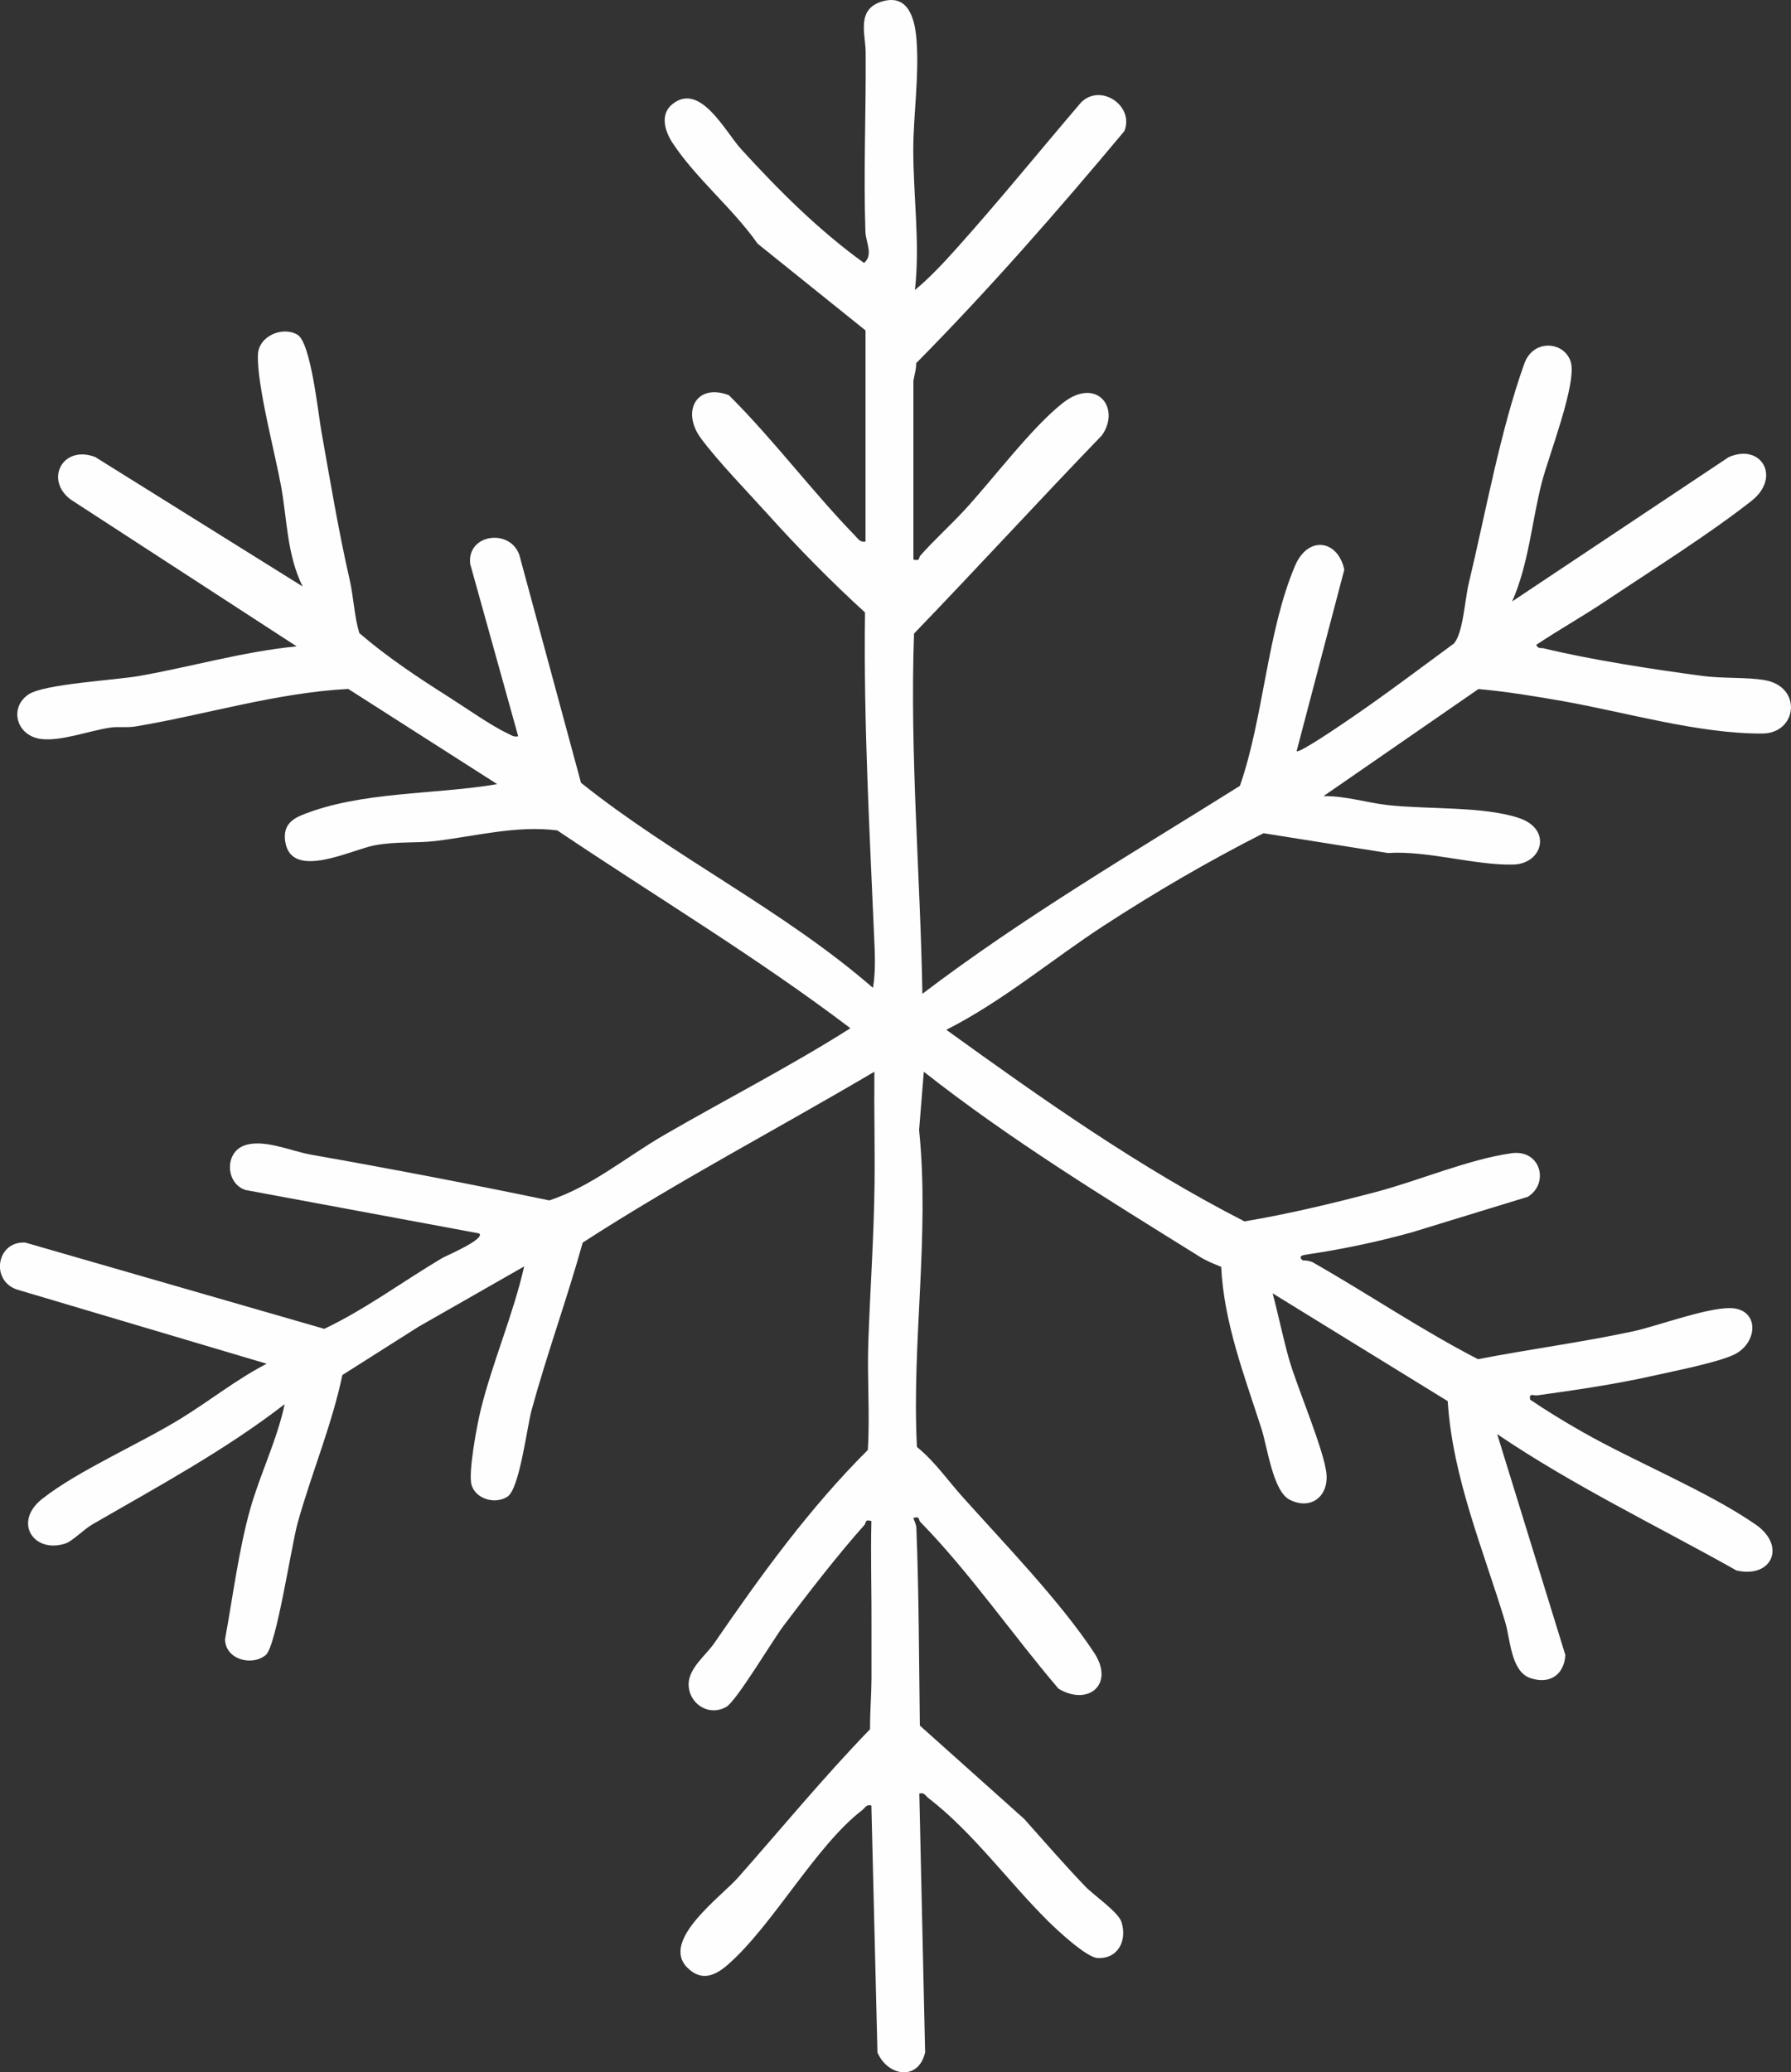
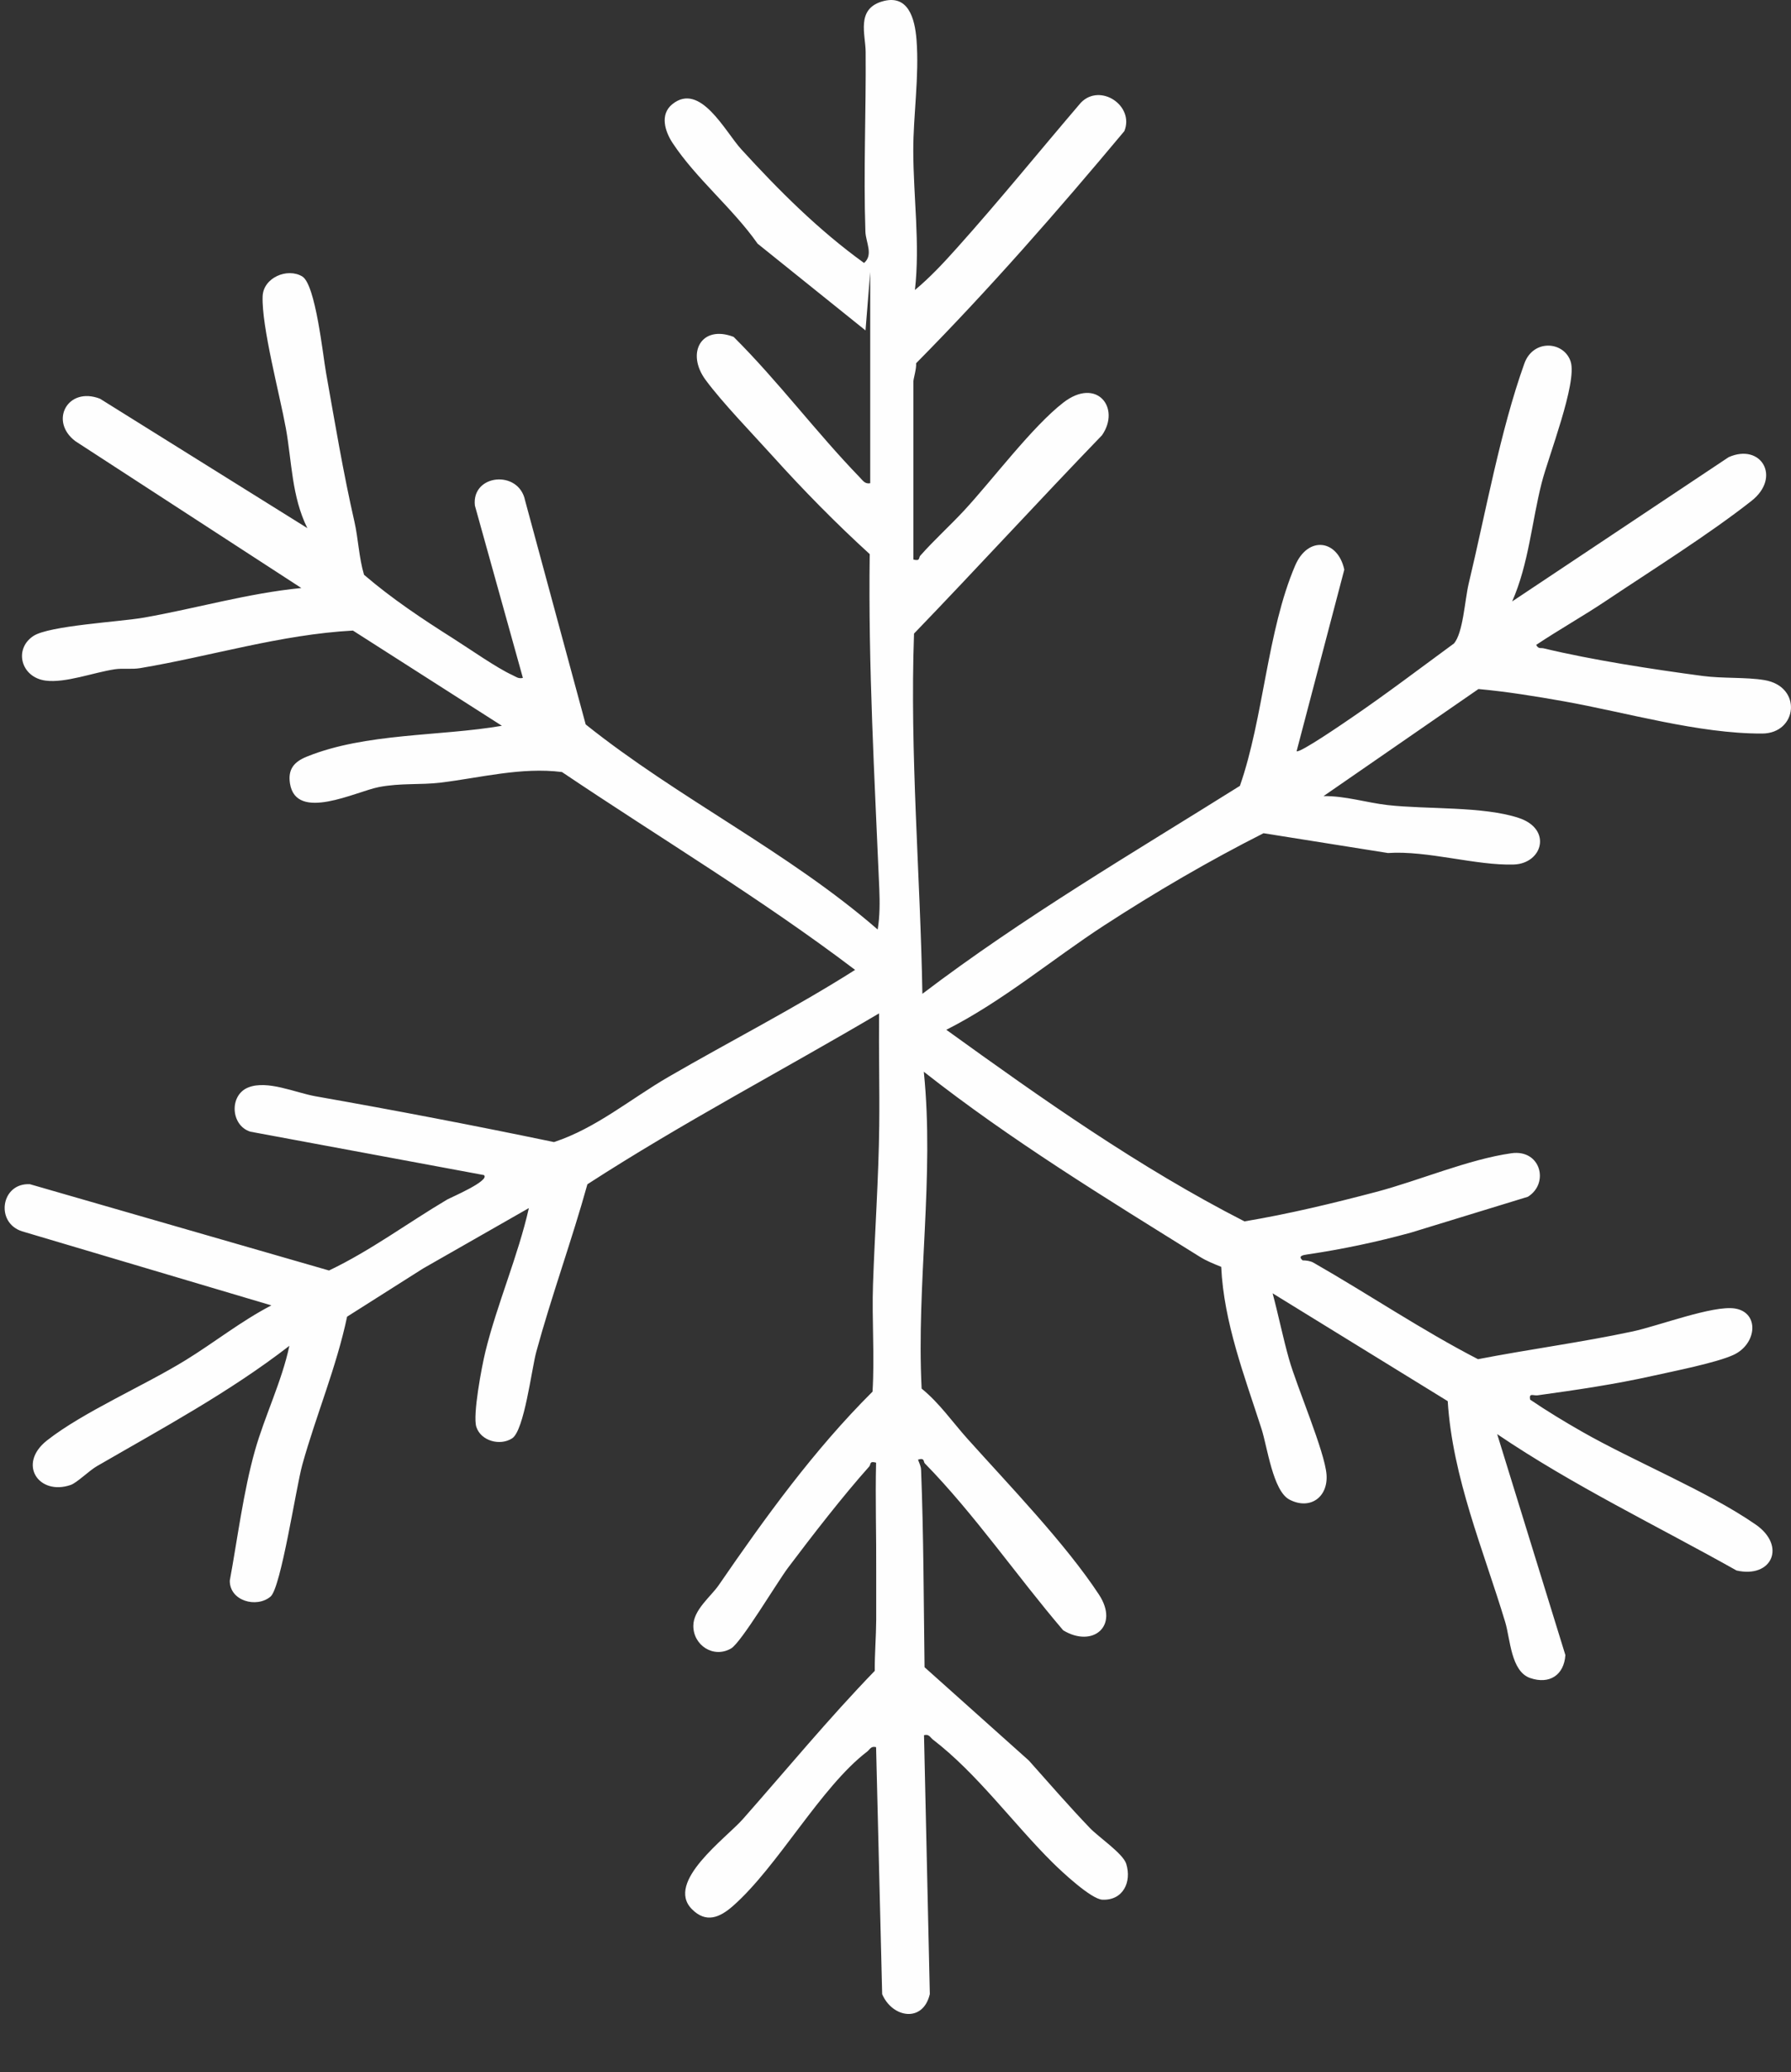
<svg xmlns="http://www.w3.org/2000/svg" viewBox="0 0 598.24 691.9" data-name="Layer 2" id="Layer_2">
  <rect x="0" y="0" width="598.24" height="691.9" fill="#333333" stroke="none" />
  <defs>
    <style>
      .cls-1 {
        fill: #fefefe;
      }
    </style>
  </defs>
  <g data-name="Layer 1" id="Layer_1-2">
-     <path d="M289.1,110.32l-36.04-28.96c-8.23-11.75-20.56-21.73-28.39-33.61-2.56-3.88-4.34-9.53-.1-12.96,9.32-7.54,17.65,9.16,23.02,15.04,12.62,13.81,25.8,26.99,41.02,37.97,3.21-2.71.58-6.92.46-10.44-.67-19.95.24-40.1.08-60.08-.05-5.75-3.17-14.06,5.26-16.72,8.99-2.83,11.18,5.67,11.73,12.72.95,12.23-1.1,25.18-1.08,37,.02,15.49,2.3,31.04.55,46.55,5-4.14,9.68-9.17,14-14,14.18-15.81,27.63-32.42,41.44-48.56,6.51-6.67,17.95,1.07,14.51,9.51-22.28,26.65-45.14,52.81-69.56,77.51.19,1.65-.9,5.19-.9,6.03v59.5c2.36.63,1.69-.6,2.29-1.28,4.72-5.33,9.93-10,14.74-15.19,9.37-10.12,22.66-27.9,33.06-35.94,11.14-8.61,19.24,1.76,12.91,10.91-21.14,21.9-41.74,44.39-62.79,66.22-1.44,40.18,2.09,80.18,2.79,120.28,33.72-25.62,70.22-46.98,106.06-69.43,7.95-22.8,9.08-51.66,18.45-73.55,4.32-10.09,14.25-8.66,16.42,1.35l-15.93,60.62c.98.79,16.17-9.69,18.33-11.16,11.6-7.91,22.88-16.49,34.21-24.79,3.1-3.53,3.64-14.61,4.95-20.05,5.62-23.44,10.51-50.91,18.58-73.43,2.98-8.3,13.32-7.44,15.48-.61,2.23,7.03-7.46,31.7-9.68,40.42-3.32,13.02-4.32,27.01-9.87,39.62l72.31-48.17c10.86-4.81,17.68,6.71,7.62,14.61-14.31,11.25-33.21,23.07-48.62,33.38-7.61,5.09-15.67,9.61-23.29,14.69.78,1.47,1.56.92,2.46,1.14,16.19,3.9,36.52,7.02,53.15,9.23,6.72.89,14.53.36,20.62,1.38,12.81,2.14,11.06,17.82-.75,17.85-21.3.07-45.29-7.04-66.32-10.78-9.37-1.66-19.1-3.24-28.44-4.08l-51.75,35.75c7.31-.11,14.32,2.19,21.51,3,13.01,1.46,31.8.34,43.71,4.29,11.28,3.74,7.93,15.25-1.69,15.55-12.59.4-28.88-4.74-42.02-3.84l-41.55-6.61c-18.24,9.22-36.12,19.67-53.27,30.81s-33.88,25.32-52.69,34.82c31.99,23.07,64.38,45.97,99.59,63.97,14.82-2.48,29.53-6.03,44.04-9.85,14.25-3.76,30.77-10.87,45.12-12.9,9.79-1.39,12.73,10.02,5.51,14.53l-39.04,11.96c-11.46,3.15-22.96,5.57-34.71,7.31-1.35.2-3.17.49-1.51,1.96,1.24.03,2.6.18,3.68.8,18.41,10.52,36.1,22.49,54.91,32.2,17.11-3.32,34.6-5.62,51.64-9.26,8.6-1.83,26.96-8.84,34.21-7.66,8.23,1.34,7.33,11.81-.43,15.45-5.64,2.64-20.17,5.5-26.98,7.02-12.76,2.85-25.55,4.72-38.51,6.51-1.43.2-2.95-.94-2.52,1.44,5.61,3.8,11.43,7.33,17.32,10.69,17.64,10.06,41.92,19.88,58,31,10.35,7.15,5.46,18.07-6.37,15.36-26.74-15.02-54.53-28.31-79.95-45.53l22.78,73.77c-.43,6.65-5.29,9.89-11.75,7.67s-6.64-13.03-8.34-18.66c-7.34-24.3-17.59-48.24-19.21-73.79l-58.49-36c1.95,7.28,3.44,14.74,5.49,22,2.65,9.33,11.95,30.87,12.52,38.52.56,7.61-5.56,11.92-12.39,8.35-5.53-2.89-7.38-17.59-9.34-23.66-5.66-17.58-12.57-35.43-13.45-54.05-2.43-.98-4.9-1.96-7.14-3.36-31.37-19.54-63.14-38.92-92.2-61.78l-1.57,19.48c3.6,35.16-2.5,70.51-.73,105.79,6,4.88,10.19,11.04,15.28,16.72,13.79,15.38,32.75,35.01,43.95,52.05,6.92,10.54-2.09,17.9-11.94,11.94-15.39-18-29.67-38.84-46.21-55.72-.56-.57.05-1.98-2.29-1.27.41,1.18.98,2.12,1.03,3.46.86,21.92.86,43.85,1.16,65.85l34.84,31.16c6.71,7.52,13.46,15.31,20.43,22.57,2.84,2.96,11.03,8.49,12.09,11.9,1.9,6.09-1.06,12.29-7.96,11.99-3.73-.16-13.51-9.3-16.63-12.39-13.05-12.91-25.16-29.71-39.95-41.05-1-.77-1.27-1.94-3-1.49l1.94,86.44c-2.27,9.7-12.51,7.96-15.92.03l-2.03-82.47c-1.74-.45-2,.72-3,1.49-15.55,11.9-29.78,38.31-44.78,51.51-4.37,3.85-8.99,5.93-13.78,1.05-8.88-9.06,11.41-23.63,17.07-30.04,14.62-16.56,28.66-33.6,44.05-49.49-.05-5.68.45-11.34.48-17.06.03-5.27-.03-10.62,0-15.92.07-12.17-.33-24.41-.04-36.53-2.34-.66-1.69.61-2.28,1.27-8.88,9.94-19.04,23.07-27.13,33.81-3.58,4.76-15.66,25.02-19.03,26.96-5.88,3.39-12.61-1.05-12.61-7.55,0-5.33,5.88-9.8,8.48-13.58,15.62-22.72,31.78-45.11,51.38-64.62.73-11.92-.25-23.92.16-35.84.61-17.66,1.88-35.46,2.08-52.92.14-12.51-.18-25.04-.05-37.54-32.41,19.13-65.78,36.57-97.43,57.06-5.2,18.73-11.96,37.2-17.07,55.93-1.56,5.71-4.01,26.29-8.08,28.91s-10.46.84-11.95-3.84c-1.26-3.96,1.82-20.19,3.02-25.09,3.81-15.62,10.94-32.04,14.53-47.96l-35.32,20.16-25.4,16.1c-3.52,16.79-10.47,33.22-14.98,49.52-2.05,7.41-7.09,40.96-10.57,43.92-4.65,3.96-13.69,1.49-13.63-5.31,2.55-13.85,4.57-29.83,8.4-43.41,3.24-11.48,8.98-23.11,11.5-34.99-20.02,15.49-42.44,27.54-64.3,40.19-2.61,1.51-6.64,5.53-8.74,6.26-10.65,3.68-17.93-7-7.89-14.88,12.05-9.46,32.41-18.25,46.24-26.76,9.62-5.91,18.61-13.1,28.68-18.31l-83.27-24.73c-9.08-2.89-7.04-16.27,2.63-15.73l99.89,28.81c13.9-6.63,26.26-15.86,39.44-23.67,1.17-.69,14.52-6.33,12.3-8.19l-78.01-14.49c-6.59-2.05-7.13-12.2-.72-14.76s15.75,1.75,22.53,2.95c26.62,4.69,53.12,9.77,79.61,15.28,14.09-4.63,25.66-14.48,38.29-21.79,20.68-11.98,42.19-22.95,62.29-35.7-31.39-23.8-65.25-44.08-97.92-66.06-13.62-1.71-27.16,1.91-40.57,3.54-6.72.81-13.26.08-20.53,1.47-7.66,1.46-27.72,11.76-29.75-1.2-.74-4.72,1.35-7.22,5.6-8.94,19.68-7.98,44.41-6.74,65.19-10.31l-49.76-31.79c-24.18,1.31-47.3,8.54-71.01,12.53-2.95.5-5.79-.03-8.6.4-7.04,1.07-16.41,4.64-23.03,3.78-8.28-1.07-10.72-10.54-4.09-14.91,5.26-3.46,29.01-4.73,36.88-6.12,17.57-3.1,34.84-8.16,52.62-9.89l-75.47-49.02c-8.85-6.64-2.64-18.37,8.2-14.19l69.27,43.21c-5.25-10.61-5.15-22.14-7.17-33.32s-8.14-33.96-7.76-44.08c.24-6.24,8.25-9.61,13.23-6.63,4.46,2.67,6.89,26.25,7.97,32.28,2.97,16.67,5.68,33.04,9.45,49.55,1.32,5.8,1.5,12.06,3.22,17.78,9.21,7.92,19.48,14.76,29.75,21.25,5.36,3.39,14.55,9.85,19.77,12.23,1.2.54,2.03,1.34,3.54.95l-16.03-57.53c-1.21-10.51,14.68-12.09,16.77-1.69l20.24,74.76c30.97,24.76,67.47,42.37,97.53,68.47.73-4.34.72-9.13.54-13.54-1.59-37.41-3.71-74.38-3.2-111.8-11.29-10.29-22.13-21.32-32.35-32.65-6.62-7.34-16.93-17.98-22.48-25.52-6.63-9.01-1.38-18.52,9.37-14.36,14.88,14.79,27.55,31.85,42.11,46.88,1.05,1.08,1.75,2.33,3.52,1.98v-70.5Z" class="cls-1" />
+     <path d="M289.1,110.32l-36.04-28.96c-8.23-11.75-20.56-21.73-28.39-33.61-2.56-3.88-4.34-9.53-.1-12.96,9.32-7.54,17.65,9.16,23.02,15.04,12.62,13.81,25.8,26.99,41.02,37.97,3.21-2.71.58-6.92.46-10.44-.67-19.95.24-40.1.08-60.08-.05-5.75-3.17-14.06,5.26-16.72,8.99-2.83,11.18,5.67,11.73,12.72.95,12.23-1.1,25.18-1.08,37,.02,15.49,2.3,31.04.55,46.55,5-4.14,9.68-9.17,14-14,14.18-15.81,27.63-32.42,41.44-48.56,6.51-6.67,17.95,1.07,14.51,9.51-22.28,26.65-45.14,52.81-69.56,77.51.19,1.65-.9,5.19-.9,6.03v59.5c2.36.63,1.69-.6,2.29-1.28,4.72-5.33,9.93-10,14.74-15.19,9.37-10.12,22.66-27.9,33.06-35.94,11.14-8.61,19.24,1.76,12.91,10.91-21.14,21.9-41.74,44.39-62.79,66.22-1.44,40.18,2.09,80.18,2.79,120.28,33.72-25.62,70.22-46.98,106.06-69.43,7.95-22.8,9.08-51.66,18.45-73.55,4.32-10.09,14.25-8.66,16.42,1.35l-15.93,60.62c.98.79,16.17-9.69,18.33-11.16,11.6-7.91,22.88-16.49,34.21-24.79,3.1-3.53,3.64-14.61,4.95-20.05,5.62-23.44,10.51-50.91,18.58-73.43,2.98-8.3,13.32-7.44,15.48-.61,2.23,7.03-7.46,31.7-9.68,40.42-3.32,13.02-4.32,27.01-9.87,39.62l72.31-48.17c10.86-4.81,17.68,6.71,7.62,14.61-14.31,11.25-33.21,23.07-48.62,33.38-7.61,5.09-15.67,9.61-23.29,14.69.78,1.47,1.56.92,2.46,1.14,16.19,3.9,36.52,7.02,53.15,9.23,6.72.89,14.53.36,20.62,1.38,12.81,2.14,11.06,17.82-.75,17.85-21.3.07-45.29-7.04-66.32-10.78-9.37-1.66-19.1-3.24-28.44-4.08l-51.75,35.75c7.31-.11,14.32,2.19,21.51,3,13.01,1.46,31.8.34,43.71,4.29,11.28,3.74,7.93,15.25-1.69,15.55-12.59.4-28.88-4.74-42.02-3.84l-41.55-6.61c-18.24,9.22-36.12,19.67-53.27,30.81s-33.88,25.32-52.69,34.82c31.99,23.07,64.38,45.97,99.59,63.97,14.82-2.48,29.53-6.03,44.04-9.85,14.25-3.76,30.77-10.87,45.12-12.9,9.79-1.39,12.73,10.02,5.51,14.53l-39.04,11.96c-11.46,3.15-22.96,5.57-34.71,7.31-1.35.2-3.17.49-1.51,1.96,1.24.03,2.6.18,3.68.8,18.41,10.52,36.1,22.49,54.91,32.2,17.11-3.32,34.6-5.62,51.64-9.26,8.6-1.83,26.96-8.84,34.21-7.66,8.23,1.34,7.33,11.81-.43,15.45-5.64,2.64-20.17,5.5-26.98,7.02-12.76,2.85-25.55,4.72-38.51,6.51-1.43.2-2.95-.94-2.52,1.44,5.61,3.8,11.43,7.33,17.32,10.69,17.64,10.06,41.92,19.88,58,31,10.35,7.15,5.46,18.07-6.37,15.36-26.74-15.02-54.53-28.31-79.95-45.53l22.78,73.77c-.43,6.65-5.29,9.89-11.75,7.67s-6.64-13.03-8.34-18.66c-7.34-24.3-17.59-48.24-19.21-73.79l-58.49-36c1.95,7.28,3.44,14.74,5.49,22,2.65,9.33,11.95,30.87,12.52,38.52.56,7.61-5.56,11.92-12.39,8.35-5.53-2.89-7.38-17.59-9.34-23.66-5.66-17.58-12.57-35.43-13.45-54.05-2.43-.98-4.9-1.96-7.14-3.36-31.37-19.54-63.14-38.92-92.2-61.78c3.6,35.16-2.5,70.51-.73,105.79,6,4.88,10.19,11.04,15.28,16.72,13.79,15.38,32.75,35.01,43.95,52.05,6.92,10.54-2.09,17.9-11.94,11.94-15.39-18-29.67-38.84-46.21-55.72-.56-.57.05-1.98-2.29-1.27.41,1.18.98,2.12,1.03,3.46.86,21.92.86,43.85,1.16,65.85l34.84,31.16c6.71,7.52,13.46,15.31,20.43,22.57,2.84,2.96,11.03,8.49,12.09,11.9,1.9,6.09-1.06,12.29-7.96,11.99-3.73-.16-13.51-9.3-16.63-12.39-13.05-12.91-25.16-29.71-39.95-41.05-1-.77-1.27-1.94-3-1.49l1.94,86.44c-2.27,9.7-12.51,7.96-15.92.03l-2.03-82.47c-1.74-.45-2,.72-3,1.49-15.55,11.9-29.78,38.31-44.78,51.51-4.37,3.85-8.99,5.93-13.78,1.05-8.88-9.06,11.41-23.63,17.07-30.04,14.62-16.56,28.66-33.6,44.05-49.49-.05-5.68.45-11.34.48-17.06.03-5.27-.03-10.62,0-15.92.07-12.17-.33-24.41-.04-36.53-2.34-.66-1.69.61-2.28,1.27-8.88,9.94-19.04,23.07-27.13,33.81-3.58,4.76-15.66,25.02-19.03,26.96-5.88,3.39-12.61-1.05-12.61-7.55,0-5.33,5.88-9.8,8.48-13.58,15.62-22.72,31.78-45.11,51.38-64.62.73-11.92-.25-23.92.16-35.84.61-17.66,1.88-35.46,2.08-52.92.14-12.51-.18-25.04-.05-37.54-32.41,19.13-65.78,36.57-97.43,57.06-5.2,18.73-11.96,37.2-17.07,55.93-1.56,5.71-4.01,26.29-8.08,28.91s-10.46.84-11.95-3.84c-1.26-3.96,1.82-20.19,3.02-25.09,3.81-15.62,10.94-32.04,14.53-47.96l-35.32,20.16-25.4,16.1c-3.52,16.79-10.47,33.22-14.98,49.52-2.05,7.41-7.09,40.96-10.57,43.92-4.65,3.96-13.69,1.49-13.63-5.31,2.55-13.85,4.57-29.83,8.4-43.41,3.24-11.48,8.98-23.11,11.5-34.99-20.02,15.49-42.44,27.54-64.3,40.19-2.61,1.51-6.64,5.53-8.74,6.26-10.65,3.68-17.93-7-7.89-14.88,12.05-9.46,32.41-18.25,46.24-26.76,9.62-5.91,18.61-13.1,28.68-18.31l-83.27-24.73c-9.08-2.89-7.04-16.27,2.63-15.73l99.89,28.81c13.9-6.63,26.26-15.86,39.44-23.67,1.17-.69,14.52-6.33,12.3-8.19l-78.01-14.49c-6.59-2.05-7.13-12.2-.72-14.76s15.75,1.75,22.53,2.95c26.62,4.69,53.12,9.77,79.61,15.28,14.09-4.63,25.66-14.48,38.29-21.79,20.68-11.98,42.19-22.95,62.29-35.7-31.39-23.8-65.25-44.08-97.92-66.06-13.62-1.71-27.16,1.91-40.57,3.54-6.72.81-13.26.08-20.53,1.47-7.66,1.46-27.72,11.76-29.75-1.2-.74-4.72,1.35-7.22,5.6-8.94,19.68-7.98,44.41-6.74,65.19-10.31l-49.76-31.79c-24.18,1.31-47.3,8.54-71.01,12.53-2.95.5-5.79-.03-8.6.4-7.04,1.07-16.41,4.64-23.03,3.78-8.28-1.07-10.72-10.54-4.09-14.91,5.26-3.46,29.01-4.73,36.88-6.12,17.57-3.1,34.84-8.16,52.62-9.89l-75.47-49.02c-8.85-6.64-2.64-18.37,8.2-14.19l69.27,43.21c-5.25-10.61-5.15-22.14-7.17-33.32s-8.14-33.96-7.76-44.08c.24-6.24,8.25-9.61,13.23-6.63,4.46,2.67,6.89,26.25,7.97,32.28,2.97,16.67,5.68,33.04,9.45,49.55,1.32,5.8,1.5,12.06,3.22,17.78,9.21,7.92,19.48,14.76,29.75,21.25,5.36,3.39,14.55,9.85,19.77,12.23,1.2.54,2.03,1.34,3.54.95l-16.03-57.53c-1.21-10.51,14.68-12.09,16.77-1.69l20.24,74.76c30.97,24.76,67.47,42.37,97.53,68.47.73-4.34.72-9.13.54-13.54-1.59-37.41-3.71-74.38-3.2-111.8-11.29-10.29-22.13-21.32-32.35-32.65-6.62-7.34-16.93-17.98-22.48-25.52-6.63-9.01-1.38-18.52,9.37-14.36,14.88,14.79,27.55,31.85,42.11,46.88,1.05,1.08,1.75,2.33,3.52,1.98v-70.5Z" class="cls-1" />
  </g>
</svg>